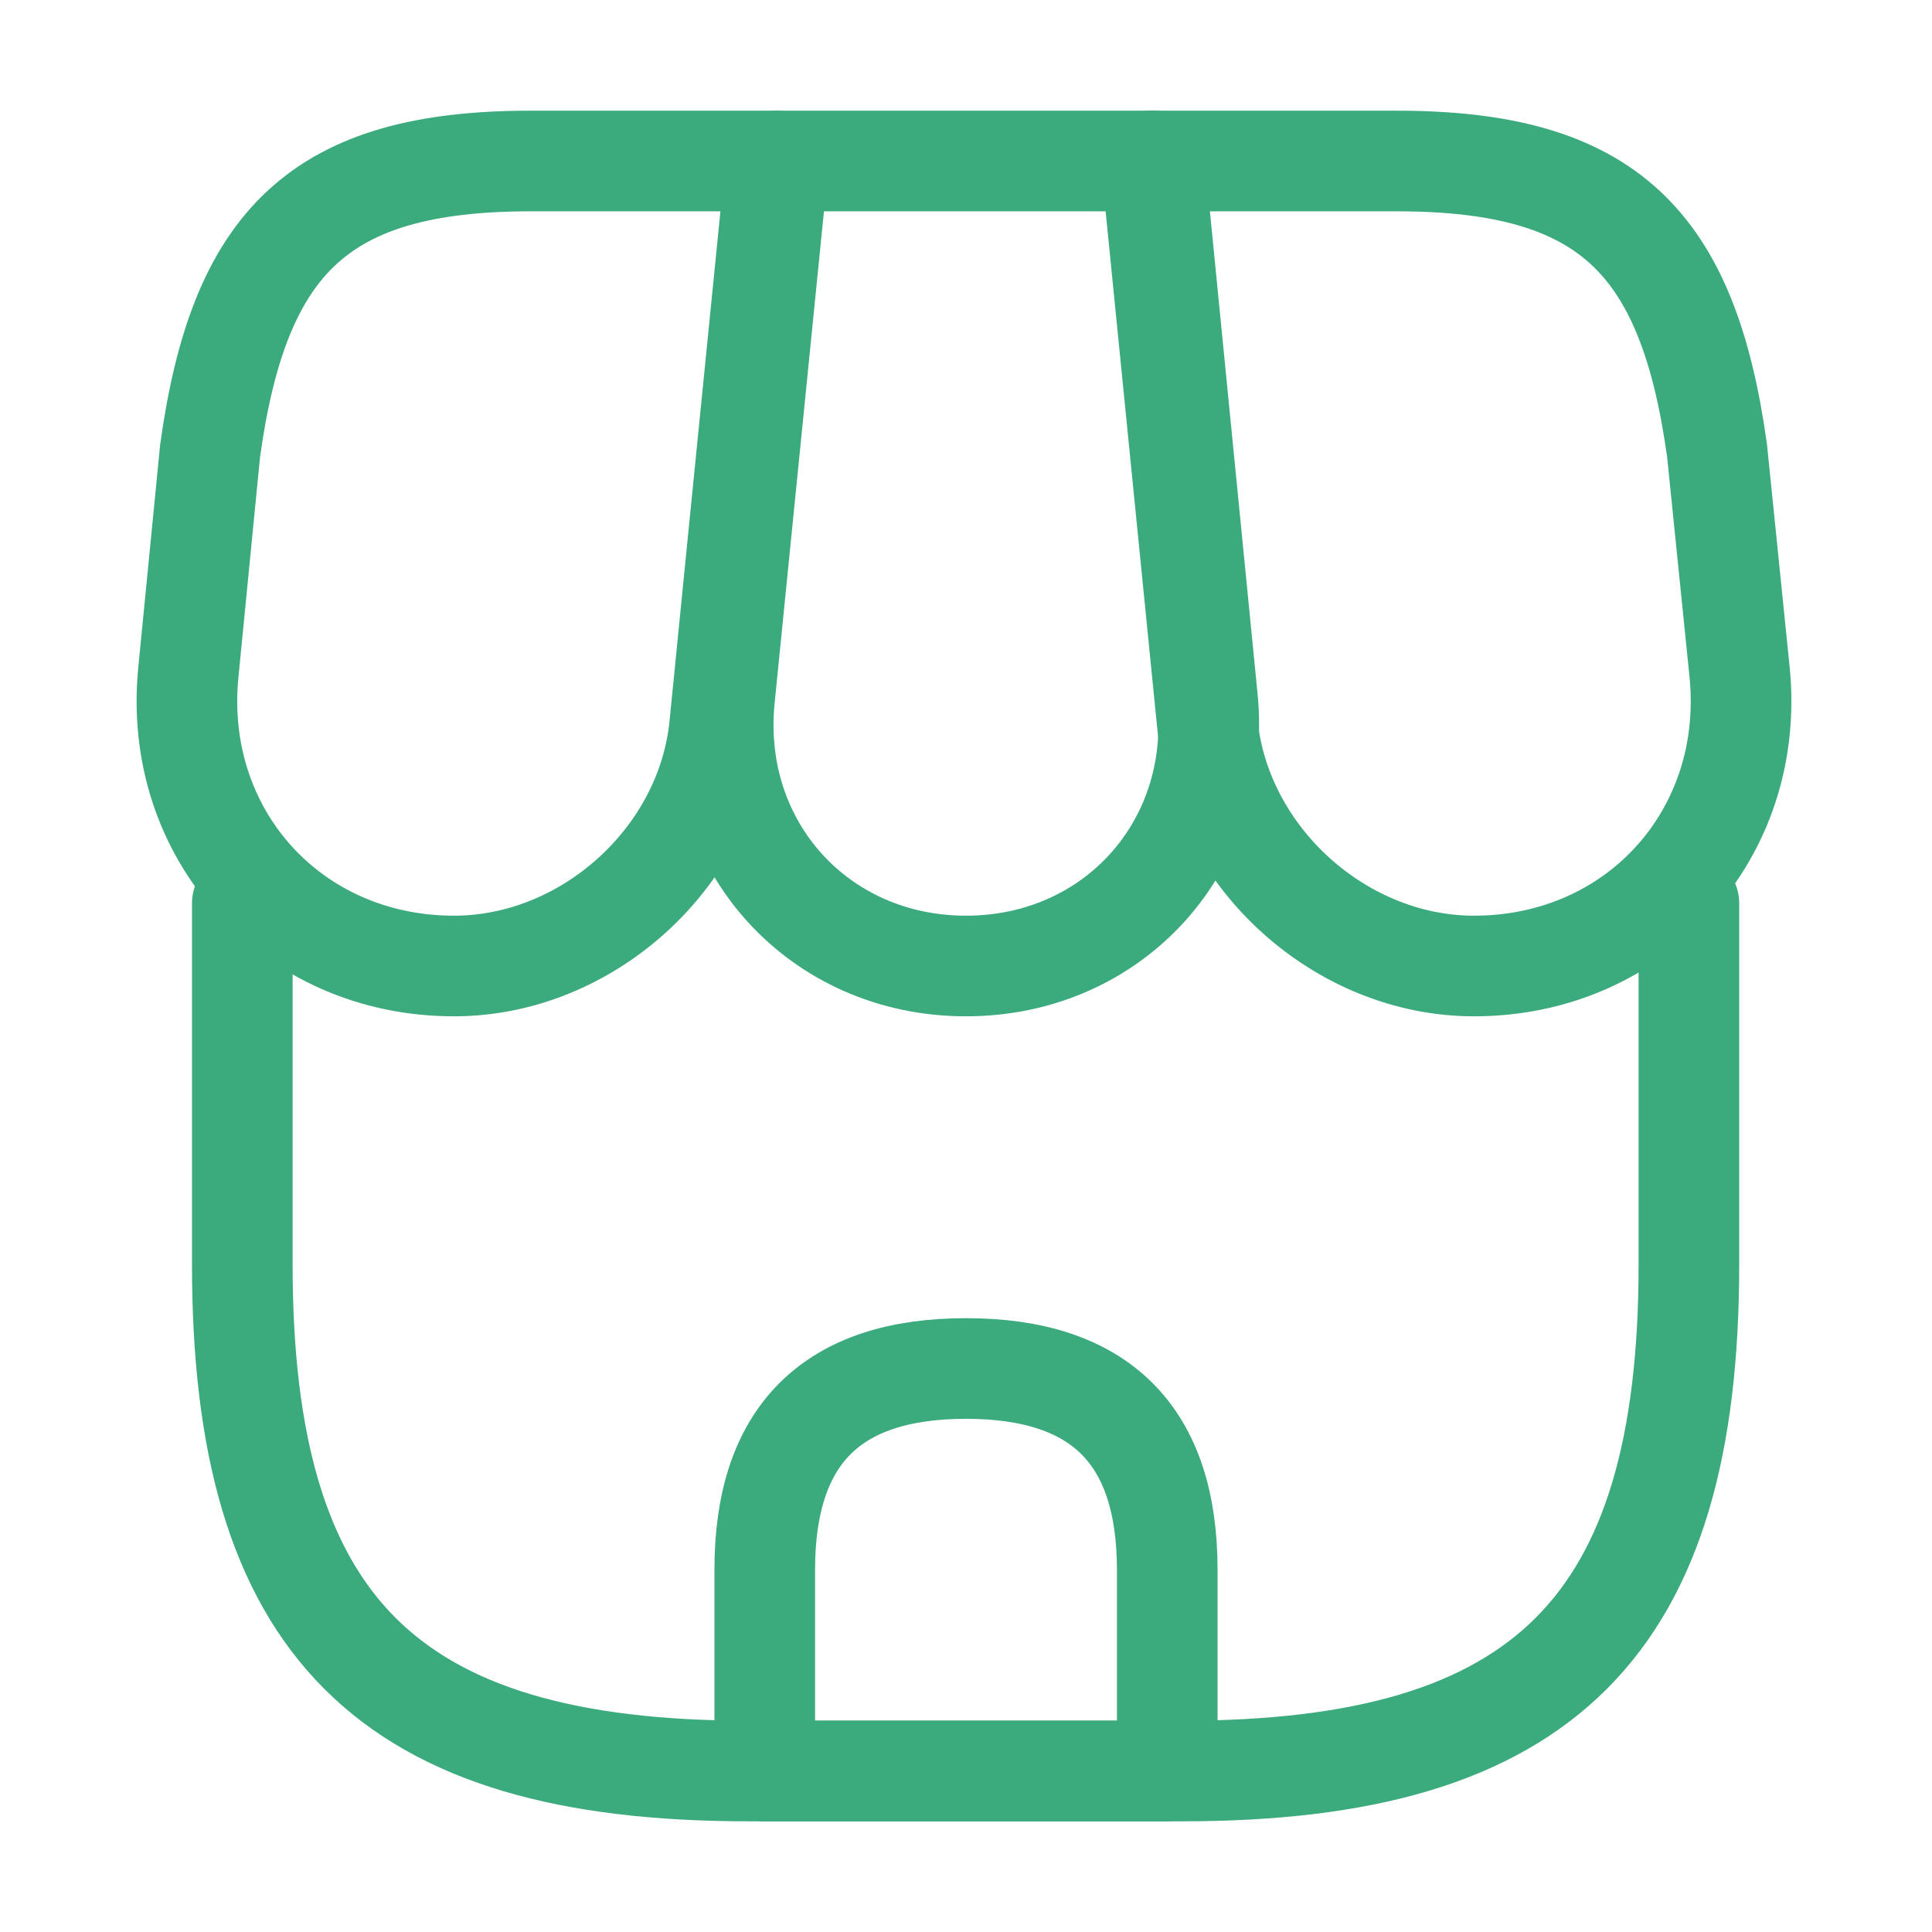
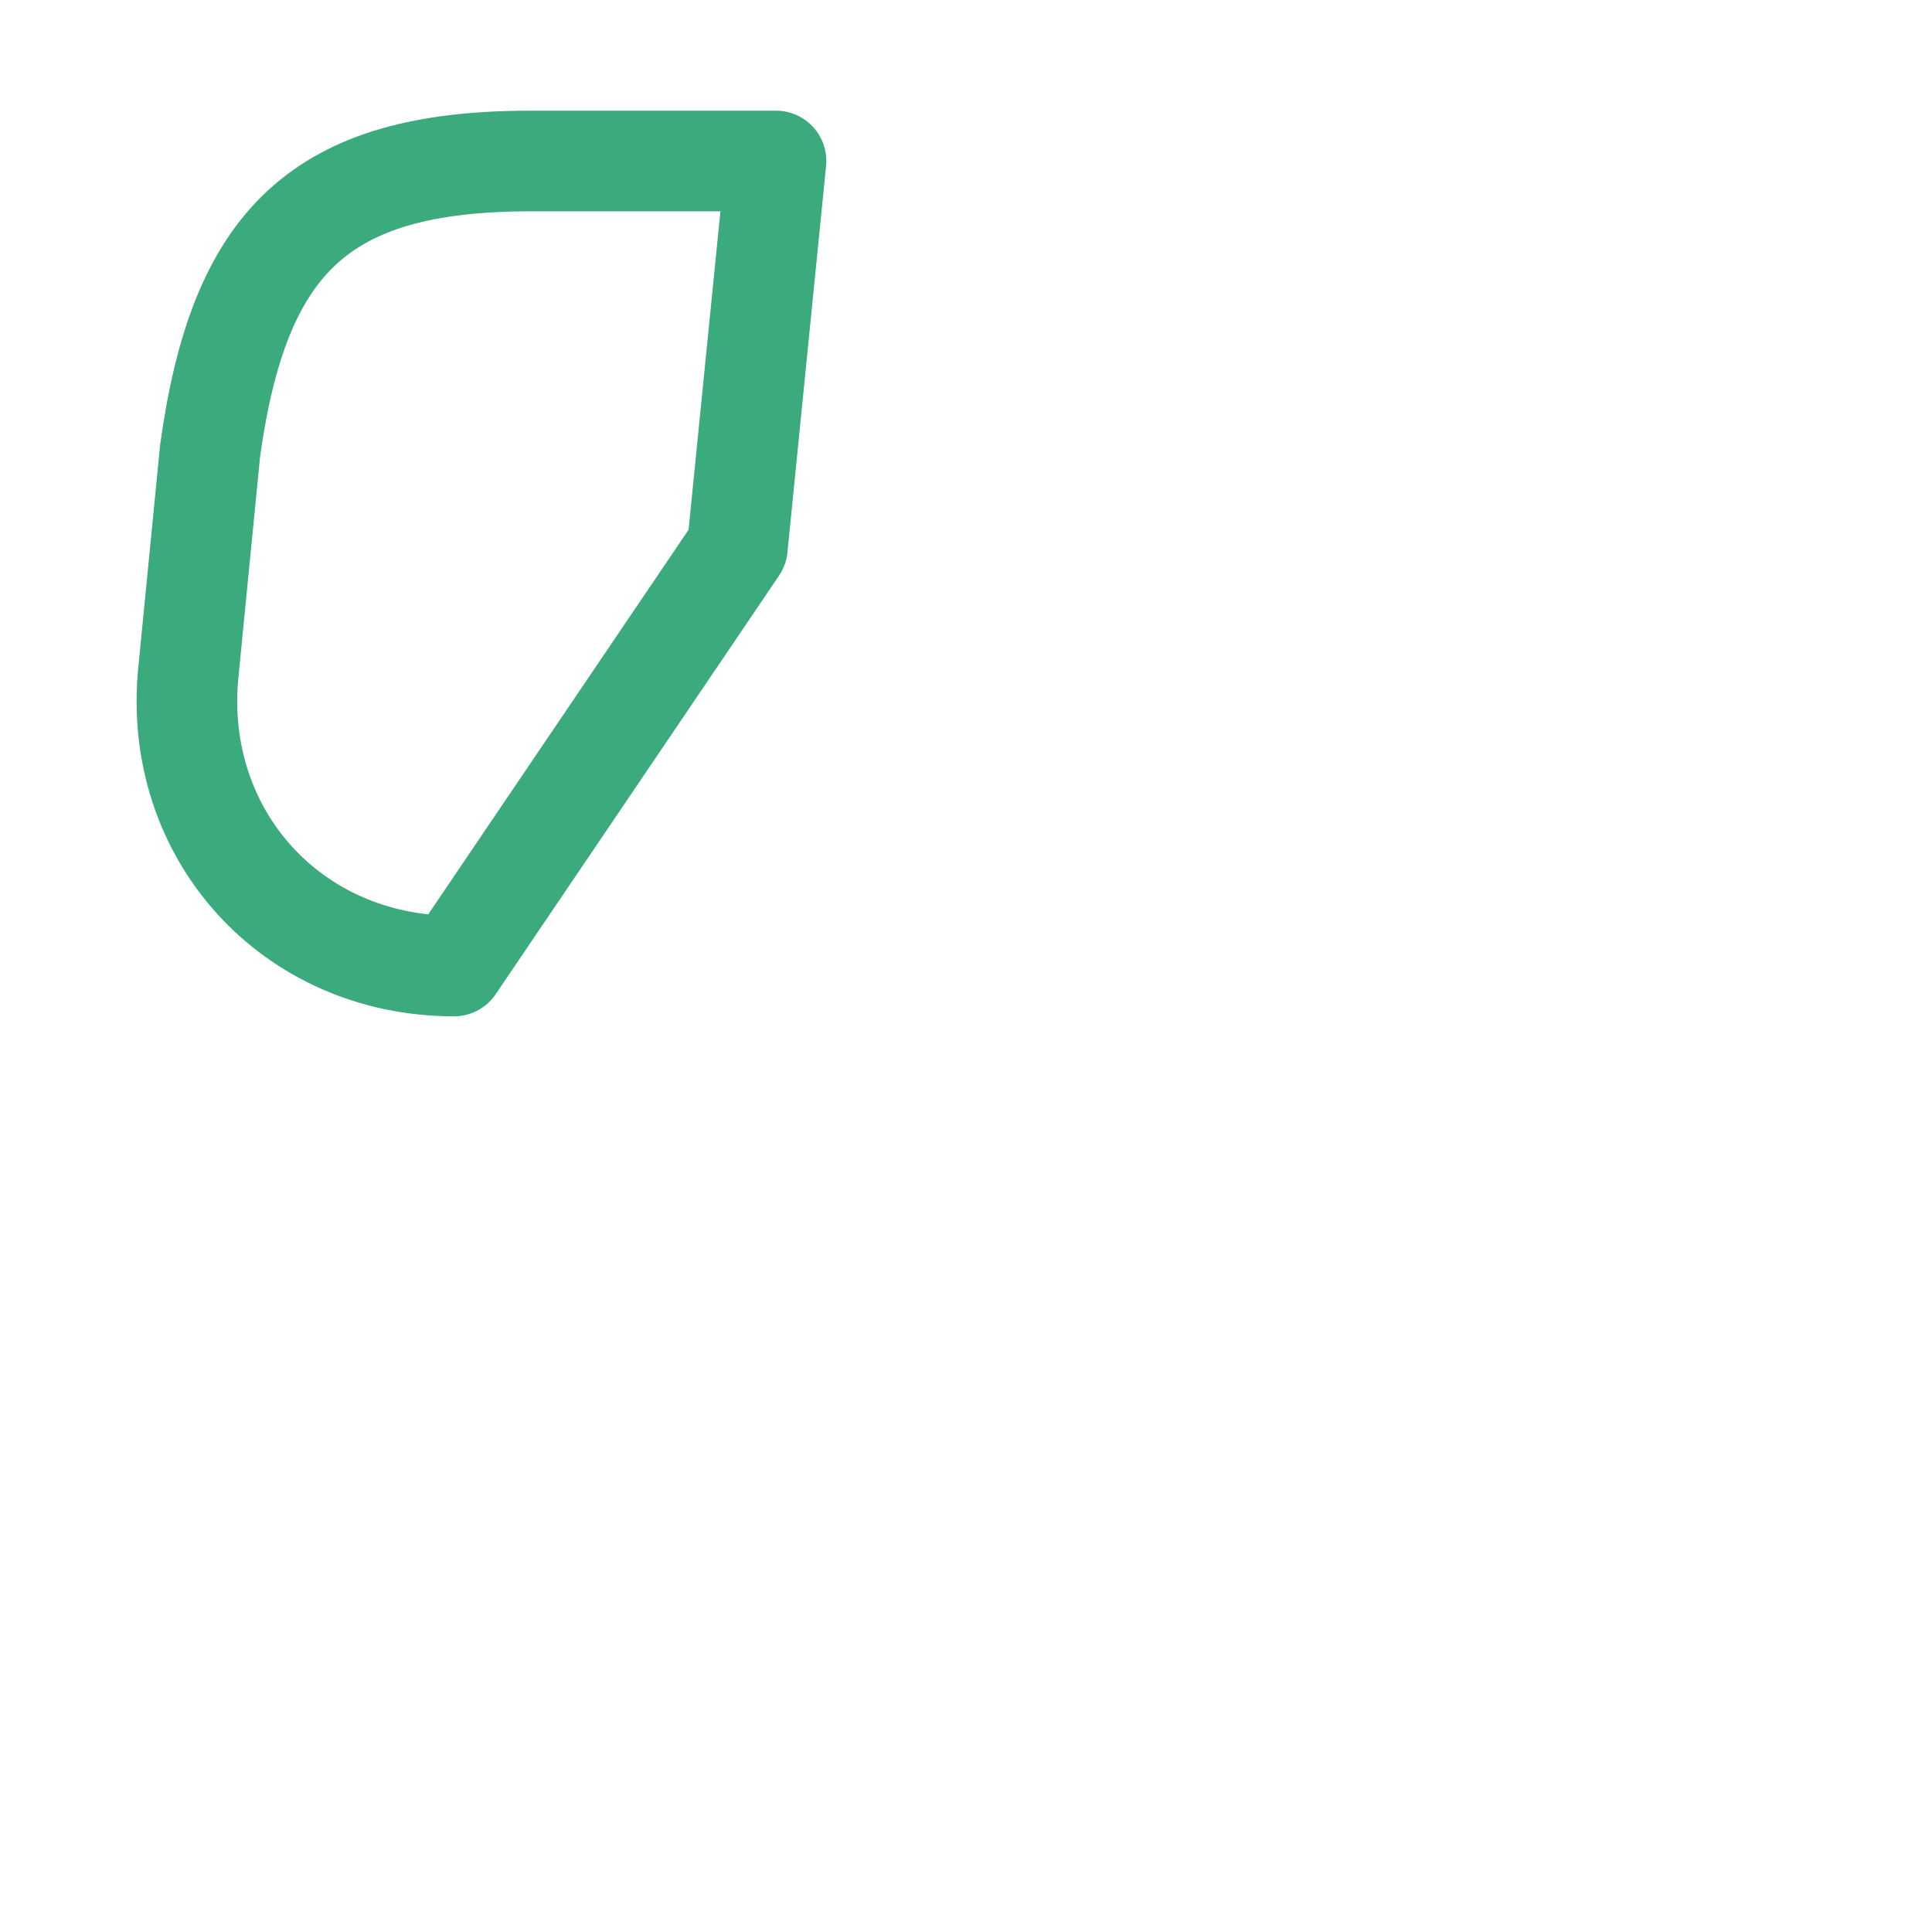
<svg xmlns="http://www.w3.org/2000/svg" width="48" height="48" viewBox="0 0 48 48" fill="none">
-   <path d="M6.02 22.44V31.42C6.02 40.4 9.62 44 18.6 44H29.38C38.36 44 41.96 40.4 41.96 31.42V22.44" stroke="#3BAA7C" stroke-width="2.5" stroke-linecap="round" stroke-linejoin="round" />
-   <path d="M24 24C27.66 24 30.36 21.02 30 17.36L28.68 4H19.34L18 17.36C17.64 21.02 20.34 24 24 24Z" stroke="#3BAA7C" stroke-width="2.5" stroke-linecap="round" stroke-linejoin="round" />
-   <path d="M36.62 24C40.66 24 43.62 20.72 43.22 16.7L42.66 11.2C41.94 6 39.94 4 34.7 4H28.6L30 18.02C30.34 21.32 33.32 24 36.62 24Z" stroke="#3BAA7C" stroke-width="2.5" stroke-linecap="round" stroke-linejoin="round" />
-   <path d="M11.28 24C14.58 24 17.56 21.32 17.88 18.02L18.32 13.6L19.28 4H13.18C7.94 4 5.94 6 5.22 11.2L4.68 16.7C4.28 20.72 7.24 24 11.28 24Z" stroke="#3BAA7C" stroke-width="2.5" stroke-linecap="round" stroke-linejoin="round" />
-   <path d="M24 34C20.66 34 19 35.66 19 39V44H29V39C29 35.66 27.34 34 24 34Z" stroke="#3BAA7C" stroke-width="2.5" stroke-linecap="round" stroke-linejoin="round" />
+   <path d="M11.28 24L18.32 13.6L19.28 4H13.18C7.94 4 5.94 6 5.22 11.2L4.68 16.7C4.28 20.72 7.24 24 11.28 24Z" stroke="#3BAA7C" stroke-width="2.5" stroke-linecap="round" stroke-linejoin="round" />
</svg>